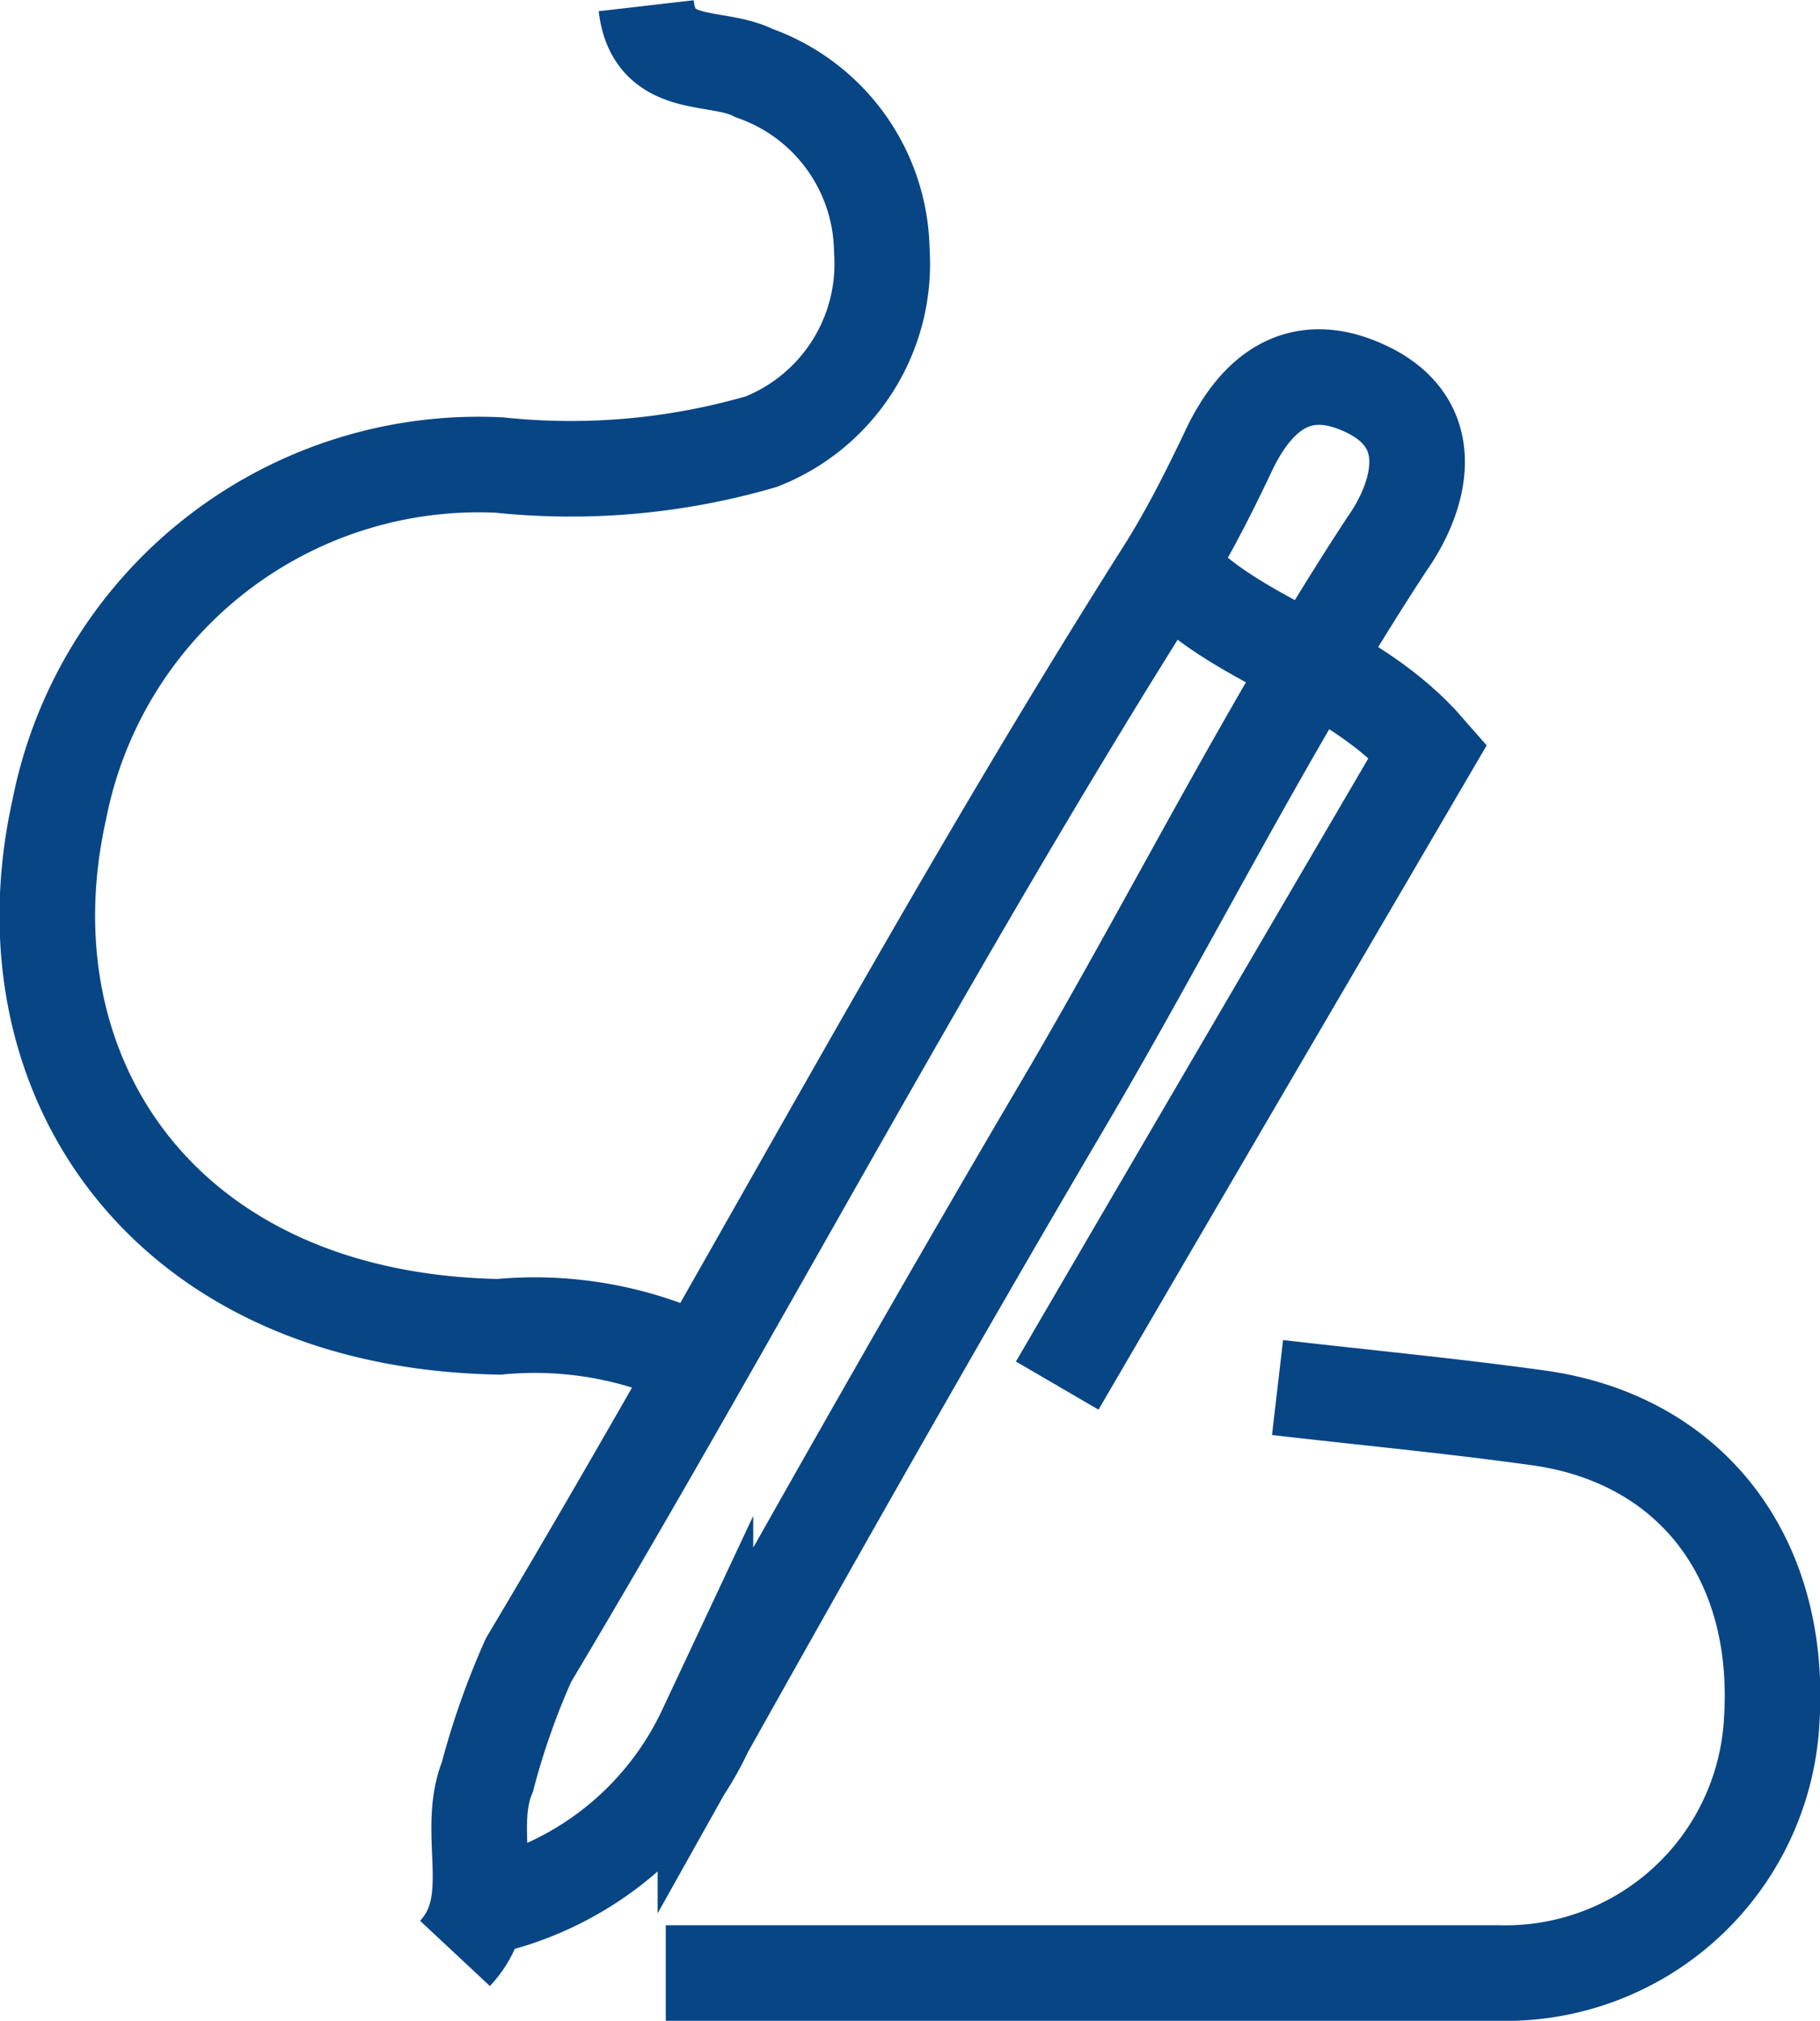
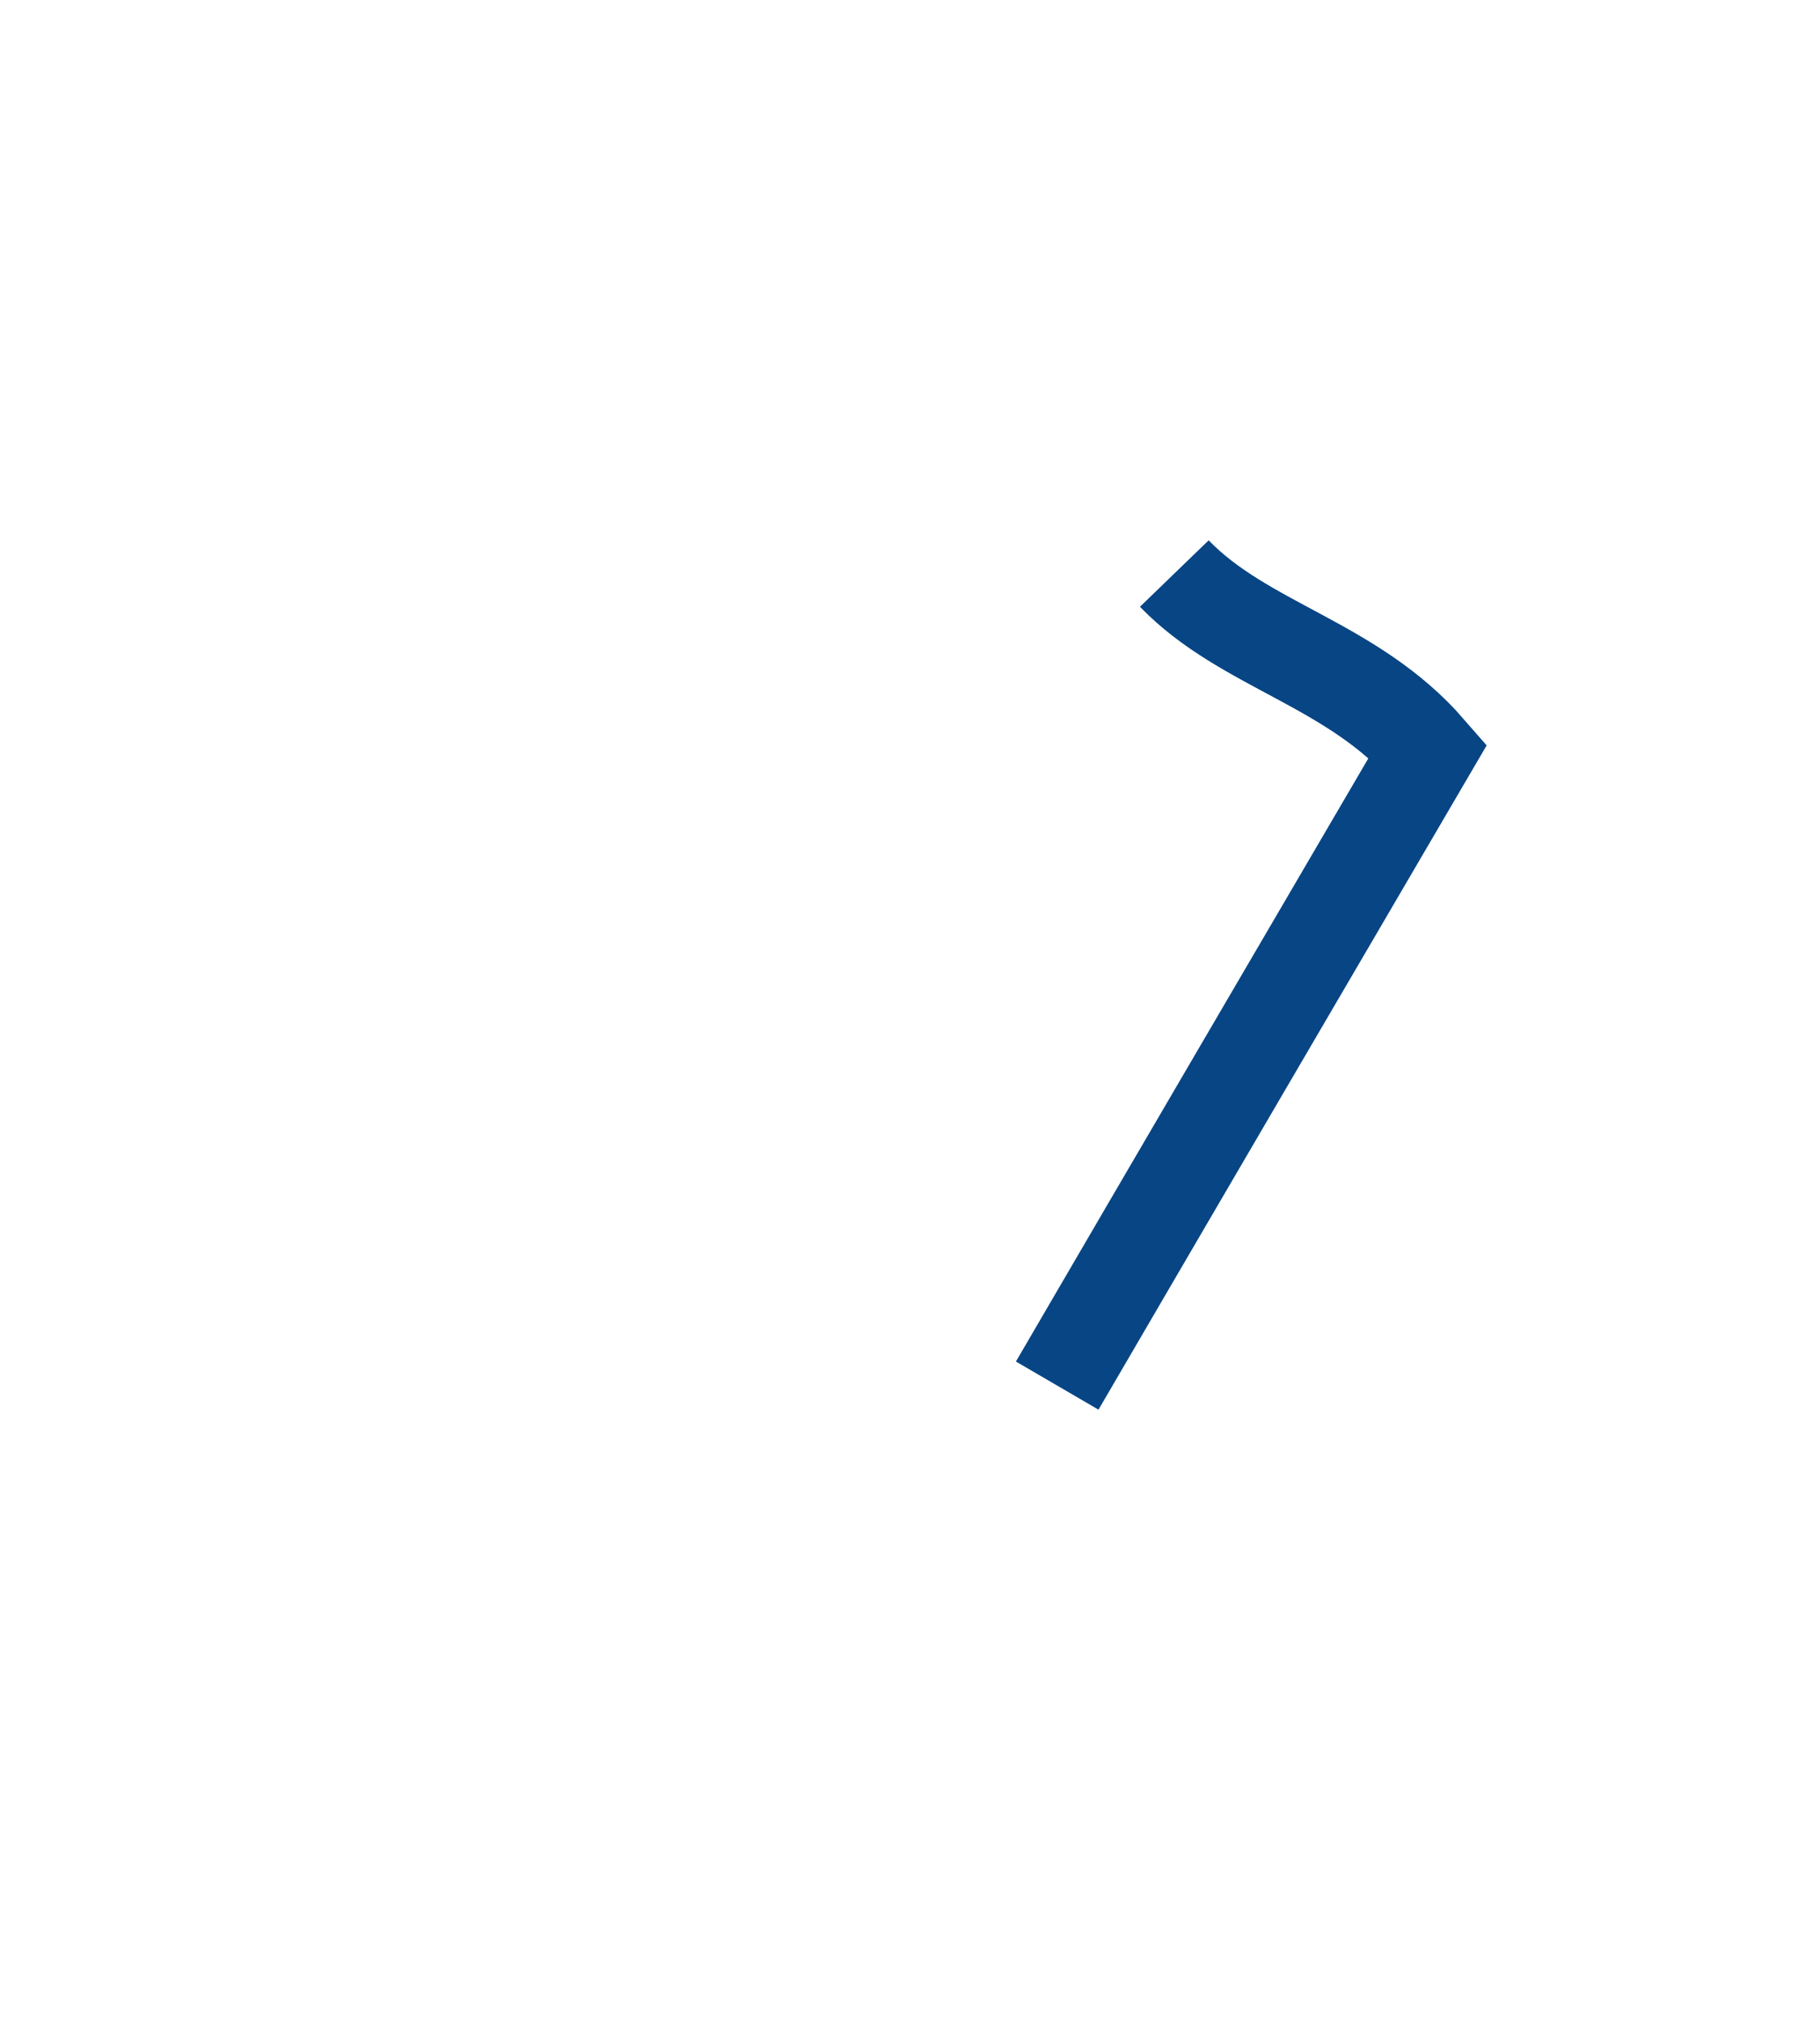
<svg xmlns="http://www.w3.org/2000/svg" viewBox="0 0 38.08 42.28">
  <defs>
    <style>.cls-1{fill:none;stroke:#084585;stroke-miterlimit:10;stroke-width:2px;}</style>
  </defs>
  <g id="Layer_2" data-name="Layer 2">
    <g id="Camada_1" data-name="Camada 1">
      <g id="xv9941">
-         <path class="cls-1" d="M13.93,41.28h17.4A5.58,5.58,0,0,0,37.07,36c.22-3.42-1.7-5.91-4.92-6.34-1.8-.25-3.62-.42-5.42-.63" />
-         <path class="cls-1" d="M13.52.12c.16,1.39,1.46,1,2.26,1.41a4,4,0,0,1,2.67,3.71,4,4,0,0,1-2.52,4,14.28,14.28,0,0,1-5.48.49,8.94,8.94,0,0,0-9.21,7.21C0,22.5,3.42,27.63,10.44,27.76a7.91,7.91,0,0,1,3.9.62" />
-         <path class="cls-1" d="M9.52,40.87c1-1.07.19-2.49.68-3.7a15.74,15.74,0,0,1,.86-2.44C15.56,27.19,19.64,19.4,24.33,12c.53-.83,1-1.77,1.42-2.66.7-1.4,1.68-1.78,2.9-1.17,1.54.78,1,2.32.37,3.21-2.52,3.84-4.57,8-6.89,11.92-2.51,4.27-4.95,8.58-7.37,12.9a6.72,6.72,0,0,1-4.52,3.68" />
        <path class="cls-1" d="M24.57,12c1.47,1.52,3.72,1.88,5.31,3.71-2.55,4.36-5.16,8.82-7.76,13.28" />
      </g>
    </g>
  </g>
</svg>